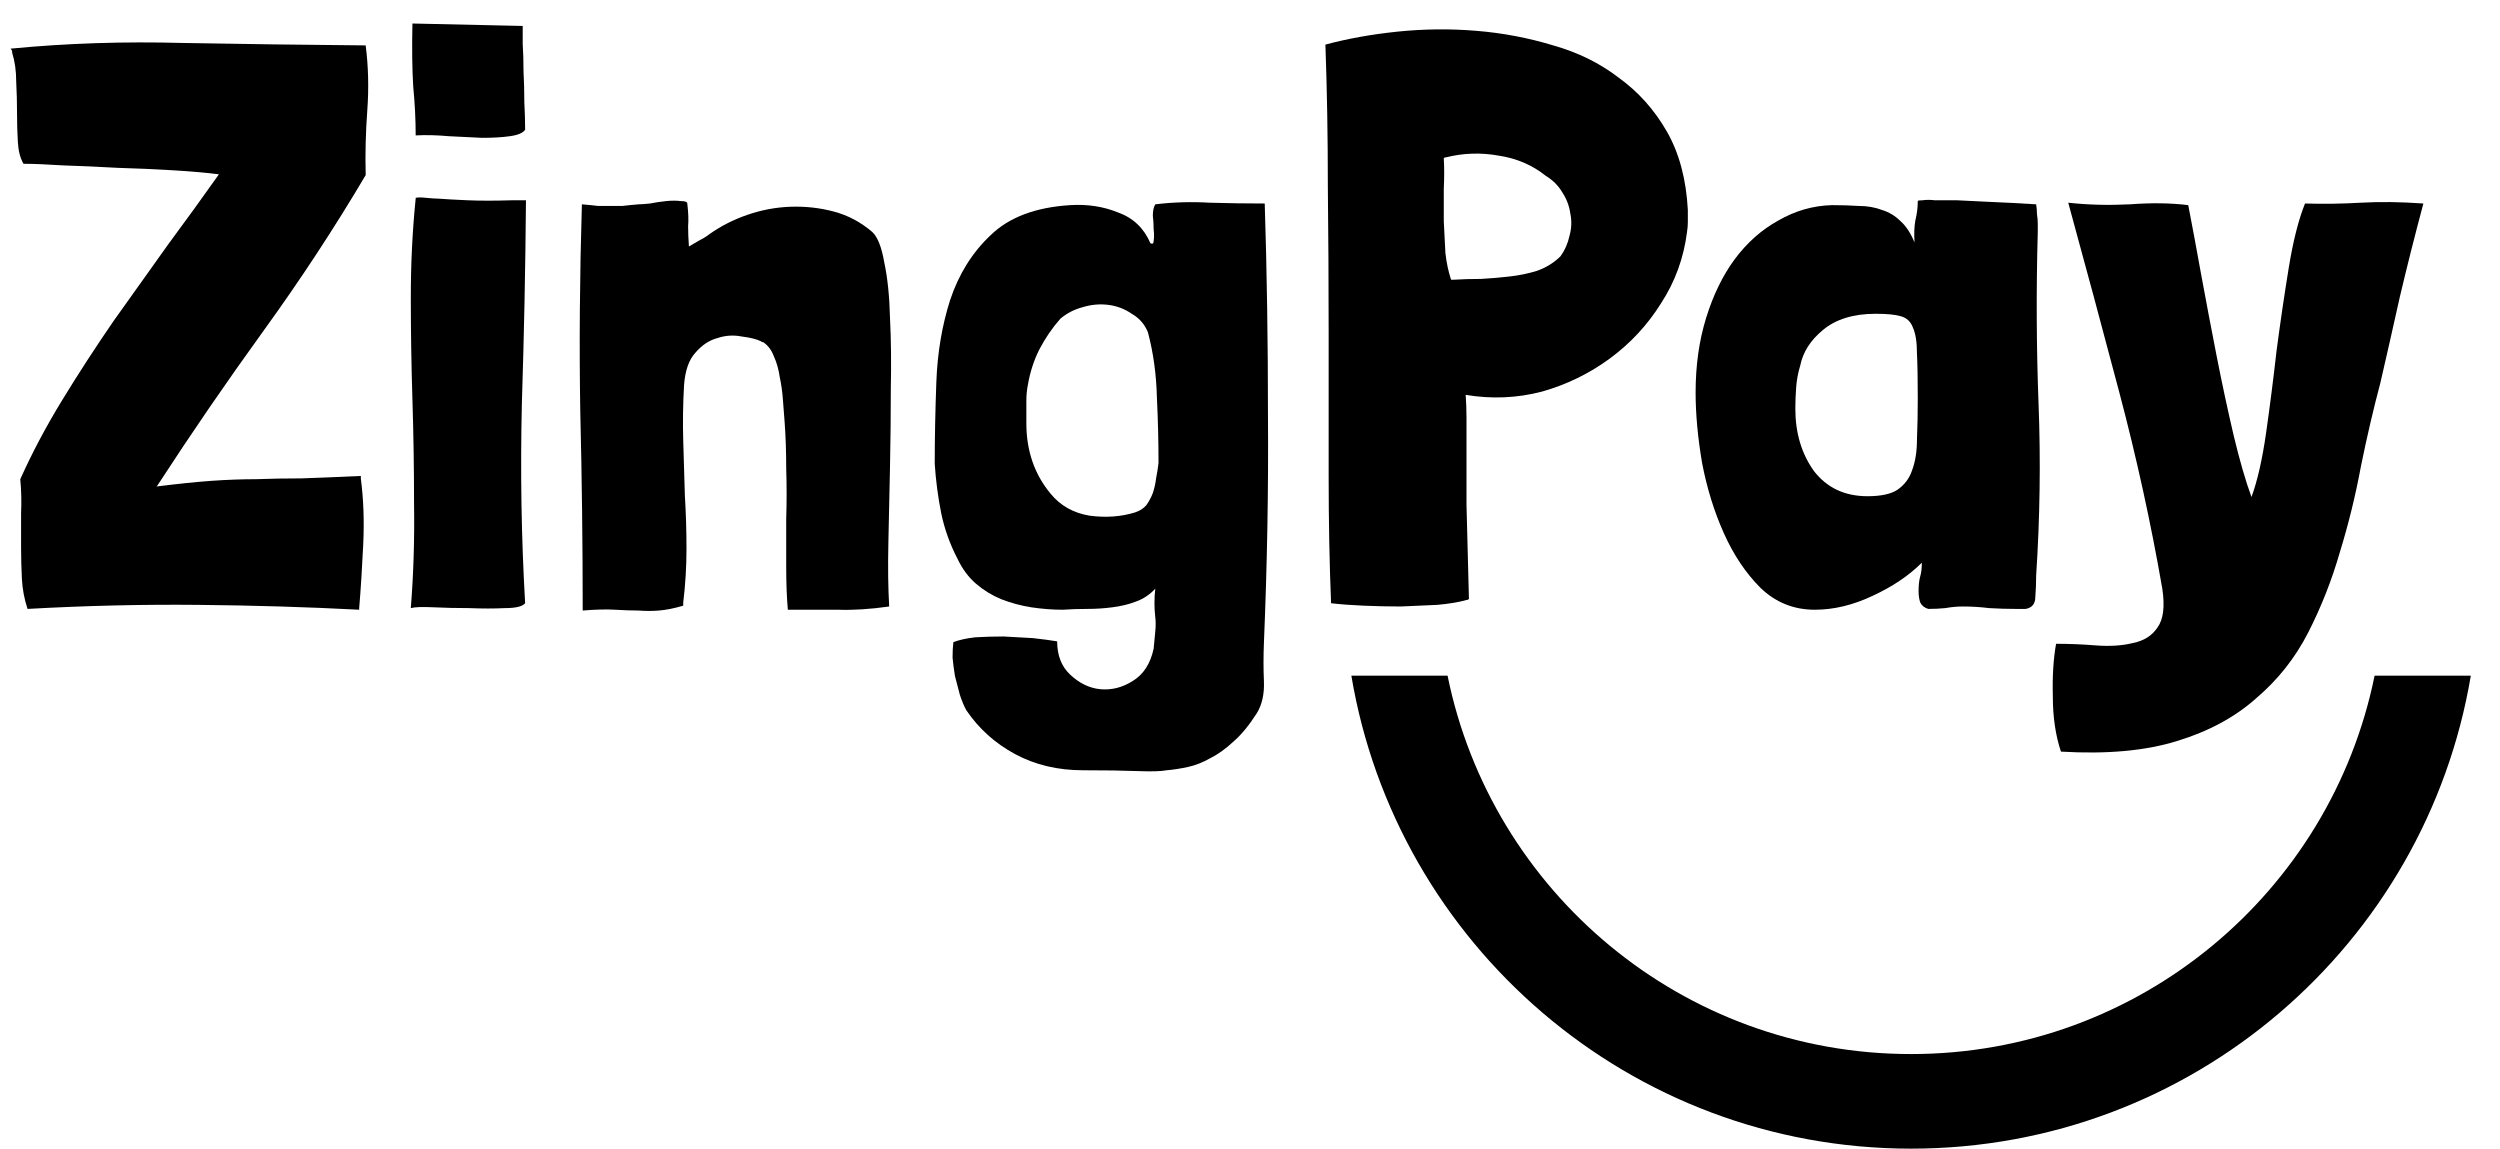
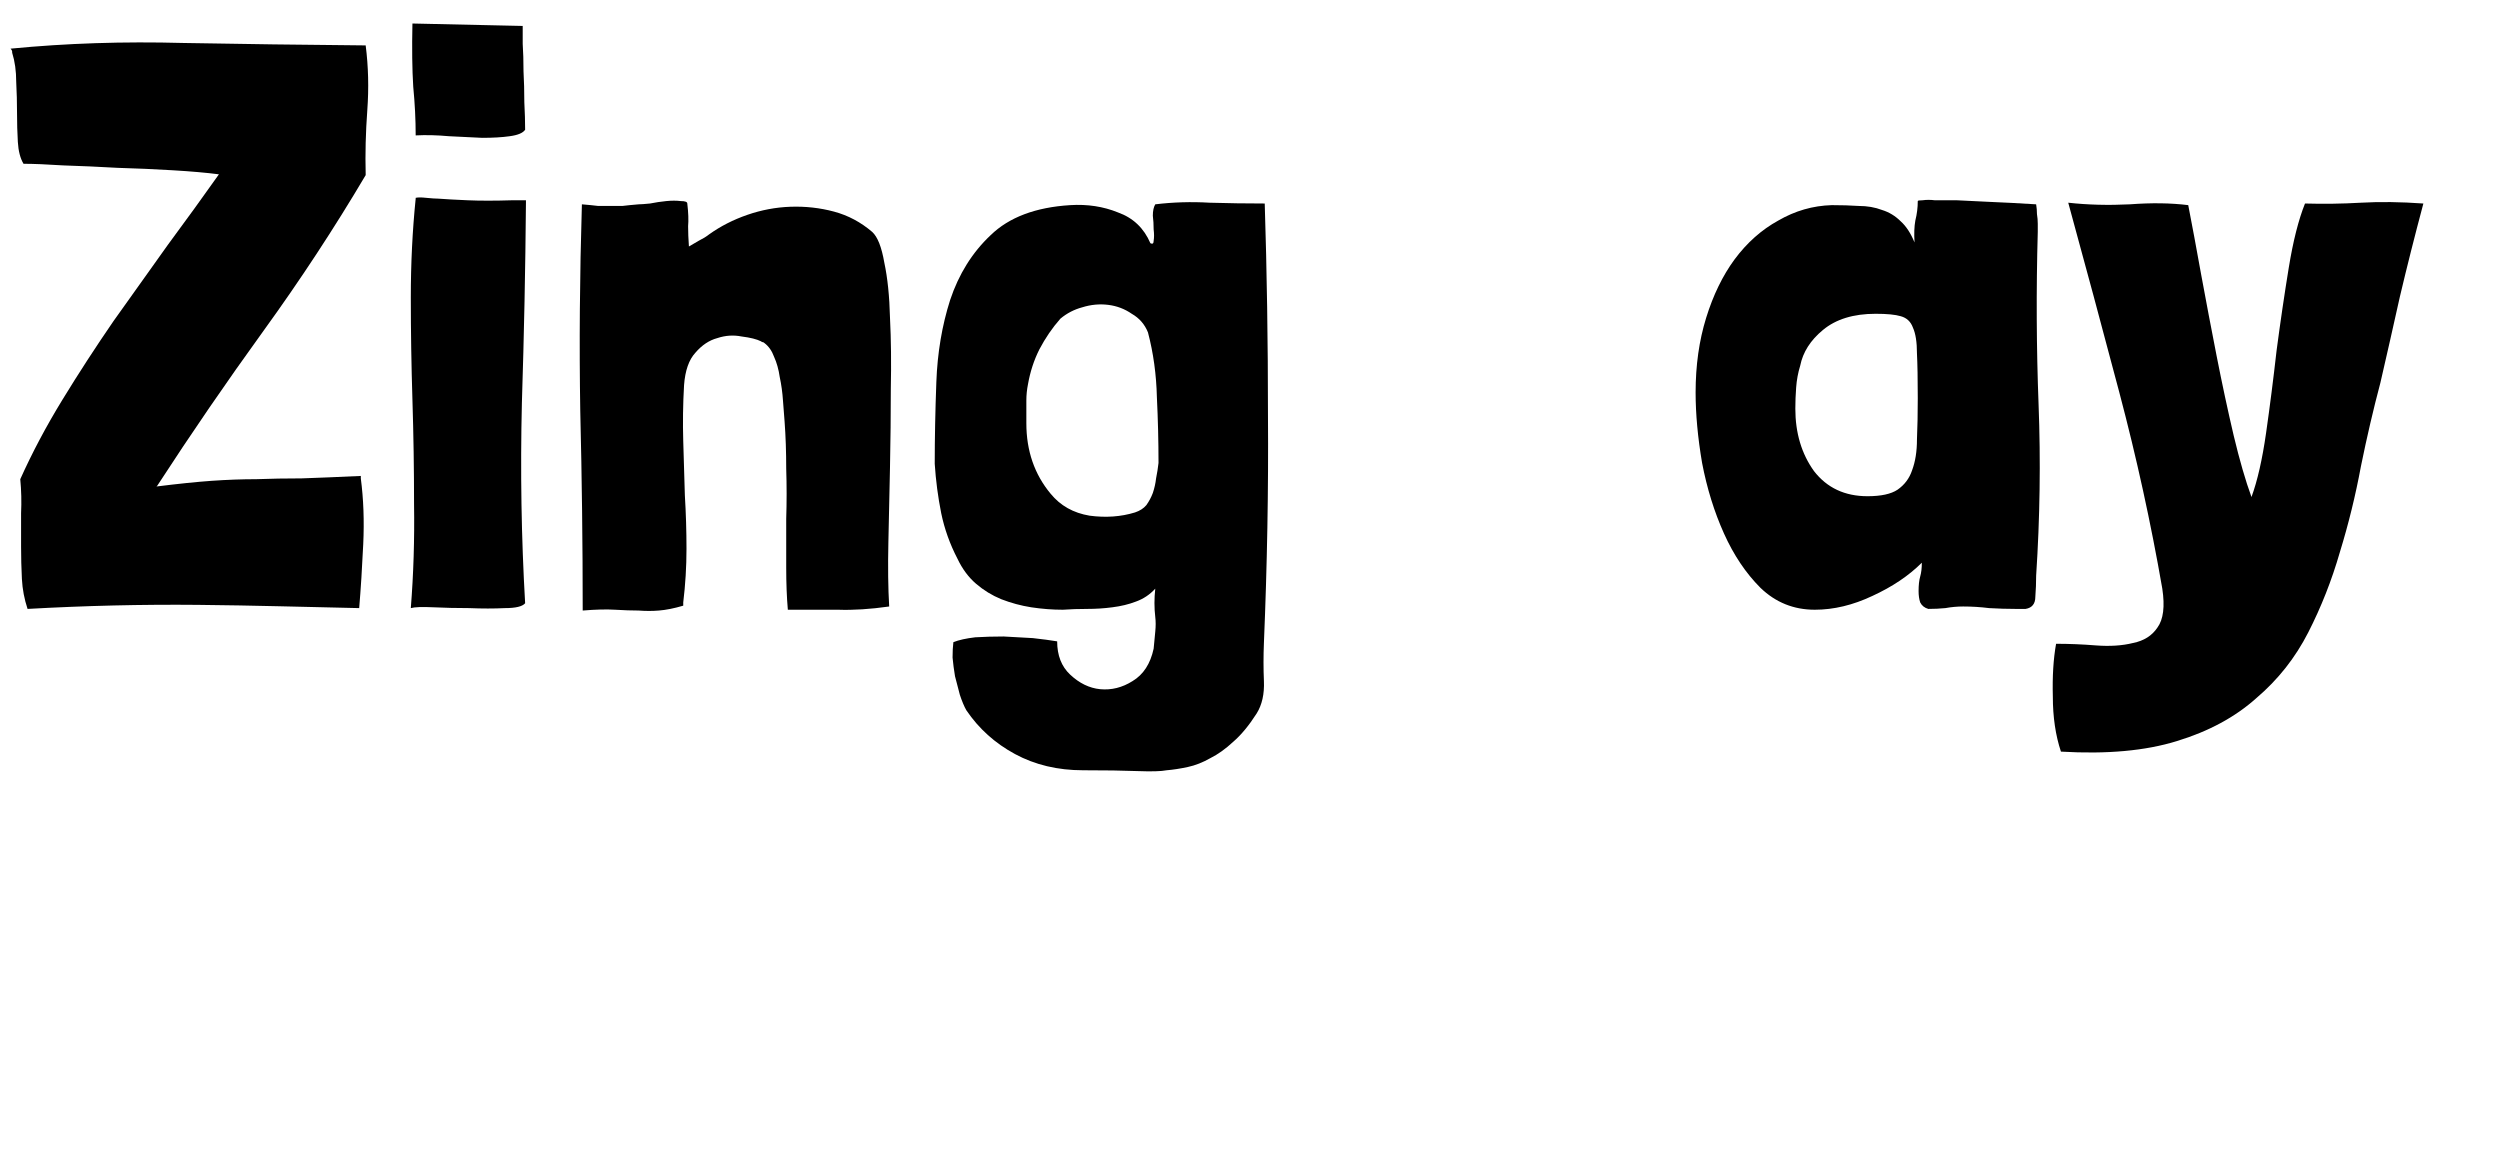
<svg xmlns="http://www.w3.org/2000/svg" width="37" height="17" viewBox="0 0 37 17" fill="none">
  <path d="M31.522 3.024C31.842 3 32.13 3.004 32.386 3.036C32.442 3.324 32.506 3.668 32.578 4.068C32.65 4.46 32.726 4.86 32.806 5.268C32.886 5.676 32.97 6.068 33.058 6.444C33.146 6.812 33.234 7.116 33.322 7.356C33.41 7.116 33.482 6.8 33.538 6.408C33.594 6.016 33.646 5.608 33.694 5.184C33.75 4.76 33.81 4.352 33.874 3.96C33.938 3.568 34.018 3.252 34.114 3.012C34.386 3.02 34.662 3.016 34.942 3C35.222 2.984 35.53 2.988 35.866 3.012C35.738 3.492 35.622 3.952 35.518 4.392C35.422 4.824 35.326 5.248 35.23 5.664C35.126 6.056 35.03 6.468 34.942 6.9C34.862 7.332 34.758 7.756 34.63 8.172C34.51 8.588 34.354 8.984 34.162 9.36C33.97 9.736 33.714 10.06 33.394 10.332C33.082 10.612 32.69 10.824 32.218 10.968C31.754 11.112 31.182 11.164 30.502 11.124C30.422 10.884 30.382 10.612 30.382 10.308C30.374 10.012 30.39 9.752 30.43 9.528C30.622 9.528 30.818 9.536 31.018 9.552C31.226 9.568 31.41 9.556 31.57 9.516C31.73 9.484 31.85 9.408 31.93 9.288C32.018 9.168 32.042 8.976 32.002 8.712C31.834 7.744 31.622 6.776 31.366 5.808C31.11 4.84 30.858 3.904 30.61 3C30.898 3.032 31.202 3.04 31.522 3.024Z" fill="black" />
  <path d="M29.451 2.988C29.651 2.996 29.879 3.008 30.135 3.024C30.143 3.072 30.147 3.12 30.147 3.168C30.155 3.216 30.159 3.264 30.159 3.312V3.432C30.135 4.296 30.139 5.148 30.171 5.988C30.203 6.82 30.191 7.664 30.135 8.52C30.135 8.624 30.131 8.728 30.123 8.832C30.123 8.936 30.075 8.996 29.979 9.012H29.835C29.707 9.012 29.575 9.008 29.439 9C29.311 8.984 29.183 8.976 29.055 8.976C28.967 8.976 28.879 8.984 28.791 9C28.711 9.008 28.627 9.012 28.539 9.012C28.483 8.996 28.443 8.964 28.419 8.916C28.403 8.868 28.395 8.812 28.395 8.748C28.395 8.66 28.403 8.588 28.419 8.532C28.435 8.476 28.443 8.408 28.443 8.328C28.251 8.52 28.007 8.684 27.711 8.82C27.423 8.956 27.139 9.024 26.859 9.024C26.547 9.024 26.279 8.916 26.055 8.7C25.839 8.484 25.659 8.216 25.515 7.896C25.371 7.576 25.263 7.228 25.191 6.852C25.127 6.476 25.095 6.128 25.095 5.808C25.095 5.408 25.147 5.04 25.251 4.704C25.355 4.368 25.495 4.08 25.671 3.84C25.855 3.592 26.071 3.4 26.319 3.264C26.567 3.12 26.831 3.044 27.111 3.036C27.255 3.036 27.387 3.04 27.507 3.048C27.635 3.048 27.751 3.068 27.855 3.108C27.959 3.14 28.051 3.196 28.131 3.276C28.211 3.348 28.279 3.452 28.335 3.588C28.327 3.46 28.331 3.352 28.347 3.264C28.371 3.168 28.383 3.072 28.383 2.976C28.383 2.968 28.407 2.964 28.455 2.964C28.511 2.956 28.571 2.956 28.635 2.964C28.699 2.964 28.763 2.964 28.827 2.964C28.891 2.964 28.935 2.964 28.959 2.964C29.095 2.972 29.259 2.98 29.451 2.988ZM26.979 4.884C26.795 5.036 26.683 5.212 26.643 5.412C26.611 5.516 26.591 5.624 26.583 5.736C26.575 5.84 26.571 5.944 26.571 6.048C26.571 6.408 26.663 6.716 26.847 6.972C27.039 7.22 27.303 7.344 27.639 7.344C27.839 7.344 27.987 7.312 28.083 7.248C28.187 7.176 28.259 7.08 28.299 6.96C28.347 6.832 28.371 6.68 28.371 6.504C28.379 6.32 28.383 6.116 28.383 5.892C28.383 5.612 28.379 5.392 28.371 5.232C28.371 5.064 28.351 4.936 28.311 4.848C28.279 4.76 28.219 4.704 28.131 4.68C28.051 4.656 27.927 4.644 27.759 4.644C27.431 4.644 27.171 4.724 26.979 4.884Z" fill="black" />
-   <path d="M24.668 1.944C24.852 2.264 24.956 2.652 24.98 3.108V3.12C24.98 3.176 24.98 3.232 24.98 3.288C24.98 3.336 24.976 3.384 24.968 3.432C24.92 3.816 24.792 4.168 24.584 4.488C24.384 4.808 24.132 5.08 23.828 5.304C23.524 5.528 23.188 5.692 22.82 5.796C22.452 5.892 22.076 5.908 21.692 5.844C21.7 5.956 21.704 6.068 21.704 6.18C21.704 6.284 21.704 6.44 21.704 6.648C21.704 6.848 21.704 7.12 21.704 7.464C21.712 7.808 21.724 8.272 21.74 8.856V8.868C21.732 8.868 21.724 8.872 21.716 8.88C21.716 8.88 21.712 8.88 21.704 8.88C21.592 8.912 21.448 8.936 21.272 8.952C21.104 8.96 20.924 8.968 20.732 8.976C20.548 8.976 20.364 8.972 20.18 8.964C19.996 8.956 19.836 8.944 19.7 8.928C19.676 8.344 19.664 7.712 19.664 7.032C19.664 6.344 19.664 5.64 19.664 4.92C19.664 4.2 19.66 3.476 19.652 2.748C19.652 2.02 19.64 1.324 19.616 0.66C19.944 0.572 20.3 0.508 20.684 0.468C21.076 0.428 21.464 0.424 21.848 0.456C22.24 0.488 22.62 0.56 22.988 0.672C23.356 0.776 23.68 0.936 23.96 1.152C24.248 1.36 24.484 1.624 24.668 1.944ZM23.12 2.844C23.064 2.748 22.984 2.668 22.88 2.604C22.68 2.444 22.448 2.344 22.184 2.304C21.92 2.256 21.66 2.264 21.404 2.328C21.388 2.328 21.376 2.332 21.368 2.34C21.376 2.484 21.376 2.636 21.368 2.796C21.368 2.956 21.368 3.116 21.368 3.276C21.376 3.436 21.384 3.592 21.392 3.744C21.408 3.888 21.436 4.02 21.476 4.14H21.512C21.64 4.132 21.776 4.128 21.92 4.128C22.064 4.12 22.204 4.108 22.34 4.092C22.484 4.076 22.62 4.048 22.748 4.008C22.884 3.96 23 3.888 23.096 3.792C23.16 3.704 23.204 3.604 23.228 3.492C23.26 3.38 23.264 3.268 23.24 3.156C23.224 3.044 23.184 2.94 23.12 2.844Z" fill="black" />
  <path d="M15.19 5.928C15.19 6 15.19 6.076 15.19 6.156V6.264C15.19 6.672 15.31 7.02 15.55 7.308C15.694 7.484 15.886 7.592 16.126 7.632C16.366 7.664 16.59 7.648 16.798 7.584C16.87 7.56 16.926 7.524 16.966 7.476C17.006 7.42 17.038 7.36 17.062 7.296C17.086 7.224 17.102 7.152 17.11 7.08C17.126 7 17.138 6.924 17.146 6.852C17.146 6.532 17.138 6.208 17.122 5.88C17.114 5.544 17.07 5.224 16.99 4.92C16.942 4.8 16.862 4.708 16.75 4.644C16.646 4.572 16.53 4.528 16.402 4.512C16.274 4.496 16.146 4.508 16.018 4.548C15.898 4.58 15.79 4.636 15.694 4.716C15.574 4.852 15.47 5.004 15.382 5.172C15.302 5.332 15.246 5.504 15.214 5.688C15.198 5.768 15.19 5.848 15.19 5.928ZM17.578 11.352C17.466 11.376 17.362 11.392 17.266 11.4C17.186 11.416 17.042 11.42 16.834 11.412C16.626 11.404 16.358 11.4 16.03 11.4C15.654 11.4 15.318 11.32 15.022 11.16C14.726 11 14.486 10.784 14.302 10.512C14.27 10.456 14.238 10.38 14.206 10.284C14.182 10.196 14.158 10.104 14.134 10.008C14.118 9.912 14.106 9.82 14.098 9.732C14.098 9.644 14.102 9.568 14.11 9.504C14.19 9.472 14.298 9.448 14.434 9.432C14.57 9.424 14.71 9.42 14.854 9.42C15.006 9.428 15.15 9.436 15.286 9.444C15.43 9.46 15.55 9.476 15.646 9.492C15.646 9.7 15.71 9.864 15.838 9.984C15.974 10.112 16.122 10.184 16.282 10.2C16.45 10.216 16.61 10.176 16.762 10.08C16.922 9.984 17.026 9.824 17.074 9.6C17.082 9.52 17.09 9.436 17.098 9.348C17.106 9.268 17.106 9.196 17.098 9.132C17.082 8.996 17.082 8.856 17.098 8.712C17.018 8.8 16.922 8.864 16.81 8.904C16.706 8.944 16.59 8.972 16.462 8.988C16.342 9.004 16.218 9.012 16.09 9.012C15.962 9.012 15.842 9.016 15.73 9.024C15.578 9.024 15.422 9.012 15.262 8.988C15.11 8.964 14.962 8.924 14.818 8.868C14.682 8.812 14.558 8.736 14.446 8.64C14.334 8.544 14.242 8.42 14.17 8.268C14.058 8.052 13.978 7.828 13.93 7.596C13.882 7.356 13.85 7.112 13.834 6.864C13.834 6.488 13.842 6.084 13.858 5.652C13.874 5.22 13.942 4.816 14.062 4.44C14.19 4.056 14.39 3.736 14.662 3.48C14.934 3.216 15.326 3.068 15.838 3.036C16.094 3.02 16.33 3.056 16.546 3.144C16.77 3.224 16.93 3.376 17.026 3.6C17.058 3.616 17.074 3.604 17.074 3.564C17.082 3.516 17.082 3.46 17.074 3.396C17.074 3.324 17.07 3.256 17.062 3.192C17.062 3.12 17.074 3.064 17.098 3.024C17.362 2.992 17.63 2.984 17.902 3C18.174 3.008 18.446 3.012 18.718 3.012C18.75 4.012 18.766 5.06 18.766 6.156C18.774 7.244 18.754 8.364 18.706 9.516C18.698 9.708 18.698 9.896 18.706 10.08C18.714 10.272 18.678 10.432 18.598 10.56C18.486 10.736 18.37 10.876 18.25 10.98C18.138 11.084 18.026 11.164 17.914 11.22C17.802 11.284 17.69 11.328 17.578 11.352Z" fill="black" />
  <path d="M10.184 3.348C10.184 3.436 10.188 3.536 10.196 3.648C10.236 3.624 10.284 3.596 10.34 3.564C10.404 3.532 10.456 3.5 10.496 3.468C10.664 3.348 10.852 3.252 11.06 3.18C11.268 3.108 11.48 3.068 11.696 3.06C11.92 3.052 12.136 3.076 12.344 3.132C12.552 3.188 12.74 3.288 12.908 3.432C12.988 3.504 13.048 3.656 13.088 3.888C13.136 4.112 13.164 4.384 13.172 4.704C13.188 5.024 13.192 5.376 13.184 5.76C13.184 6.136 13.18 6.52 13.172 6.912C13.164 7.296 13.156 7.668 13.148 8.028C13.14 8.388 13.144 8.704 13.16 8.976C12.88 9.016 12.628 9.032 12.404 9.024C12.188 9.024 11.94 9.024 11.66 9.024C11.644 8.84 11.636 8.632 11.636 8.4C11.636 8.168 11.636 7.928 11.636 7.68C11.644 7.432 11.644 7.184 11.636 6.936C11.636 6.688 11.628 6.456 11.612 6.24C11.604 6.144 11.596 6.04 11.588 5.928C11.58 5.808 11.564 5.692 11.54 5.58C11.524 5.468 11.496 5.368 11.456 5.28C11.424 5.192 11.376 5.124 11.312 5.076C11.304 5.068 11.296 5.064 11.288 5.064C11.28 5.064 11.272 5.06 11.264 5.052C11.2 5.02 11.104 4.996 10.976 4.98C10.856 4.956 10.736 4.964 10.616 5.004C10.496 5.036 10.388 5.108 10.292 5.22C10.196 5.324 10.14 5.484 10.124 5.7C10.108 5.98 10.104 6.256 10.112 6.528C10.12 6.792 10.128 7.06 10.136 7.332C10.152 7.596 10.16 7.86 10.16 8.124C10.16 8.388 10.144 8.652 10.112 8.916V8.964C9.976 9.004 9.856 9.028 9.752 9.036C9.656 9.044 9.556 9.044 9.452 9.036C9.348 9.036 9.232 9.032 9.104 9.024C8.976 9.016 8.816 9.02 8.624 9.036C8.624 8.052 8.612 7.068 8.588 6.084C8.572 5.1 8.58 4.08 8.612 3.024C8.708 3.032 8.788 3.04 8.852 3.048C8.916 3.048 8.976 3.048 9.032 3.048C9.088 3.048 9.148 3.048 9.212 3.048C9.276 3.04 9.356 3.032 9.452 3.024C9.484 3.024 9.54 3.02 9.62 3.012C9.7 2.996 9.78 2.984 9.86 2.976C9.94 2.968 10.012 2.968 10.076 2.976C10.14 2.976 10.172 2.988 10.172 3.012C10.188 3.148 10.192 3.26 10.184 3.348Z" fill="black" />
  <path d="M6.92 2.964C7.104 2.972 7.324 2.972 7.58 2.964H7.784V3C7.776 3.968 7.756 4.956 7.724 5.964C7.7 6.972 7.716 7.96 7.772 8.928C7.732 8.976 7.632 9 7.472 9C7.312 9.008 7.136 9.008 6.944 9C6.76 9 6.584 8.996 6.416 8.988C6.248 8.98 6.136 8.984 6.08 9C6.12 8.496 6.136 7.984 6.128 7.464C6.128 6.944 6.12 6.428 6.104 5.916C6.088 5.404 6.08 4.9 6.08 4.404C6.08 3.9 6.104 3.412 6.152 2.94V2.928C6.184 2.92 6.236 2.92 6.308 2.928C6.388 2.936 6.448 2.94 6.488 2.94C6.592 2.948 6.736 2.956 6.92 2.964ZM6.116 1.284C6.1 1.028 6.096 0.716 6.104 0.348L7.736 0.384C7.736 0.432 7.736 0.52 7.736 0.648C7.744 0.768 7.748 0.904 7.748 1.056C7.756 1.2 7.76 1.352 7.76 1.512C7.768 1.664 7.772 1.8 7.772 1.92C7.74 1.968 7.664 2 7.544 2.016C7.432 2.032 7.296 2.04 7.136 2.04C6.984 2.032 6.82 2.024 6.644 2.016C6.468 2 6.304 1.996 6.152 2.004C6.152 1.772 6.14 1.532 6.116 1.284Z" fill="black" />
-   <path d="M5.436 1.632C5.412 1.96 5.404 2.276 5.412 2.58V2.592C4.948 3.376 4.444 4.144 3.9 4.896C3.356 5.648 2.832 6.412 2.328 7.188L2.316 7.2C2.636 7.16 2.908 7.132 3.132 7.116C3.364 7.1 3.584 7.092 3.792 7.092C4.008 7.084 4.232 7.08 4.464 7.08C4.704 7.072 4.996 7.06 5.34 7.044V7.08C5.38 7.384 5.392 7.708 5.376 8.052C5.36 8.396 5.34 8.712 5.316 9V9.024C4.556 8.984 3.76 8.96 2.928 8.952C2.104 8.944 1.264 8.964 0.408 9.012C0.36 8.868 0.332 8.72 0.324 8.568C0.316 8.408 0.312 8.248 0.312 8.088C0.312 7.92 0.312 7.756 0.312 7.596C0.32 7.428 0.316 7.26 0.3 7.092C0.476 6.7 0.684 6.308 0.924 5.916C1.164 5.524 1.416 5.136 1.68 4.752C1.952 4.368 2.22 3.992 2.484 3.624C2.756 3.256 3.008 2.908 3.24 2.58C3.056 2.556 2.828 2.536 2.556 2.52C2.292 2.504 2.02 2.492 1.74 2.484C1.46 2.468 1.192 2.456 0.936 2.448C0.688 2.432 0.492 2.424 0.348 2.424C0.3 2.344 0.272 2.236 0.264 2.1C0.256 1.964 0.252 1.82 0.252 1.668C0.252 1.516 0.248 1.364 0.24 1.212C0.24 1.052 0.22 0.908 0.18 0.78V0.768C0.18 0.752 0.172 0.736 0.156 0.72C0.98 0.64 1.832 0.612 2.712 0.636C3.592 0.652 4.492 0.664 5.412 0.672C5.452 0.984 5.46 1.304 5.436 1.632Z" fill="black" />
-   <path fill-rule="evenodd" clip-rule="evenodd" d="M20 10C20.666 13.973 24.122 17 28.284 17C32.446 17 35.901 13.973 36.568 10H35.144C34.495 13.195 31.67 15.6 28.284 15.6C24.897 15.6 22.073 13.195 21.424 10H20Z" fill="black" />
+   <path d="M5.436 1.632C5.412 1.96 5.404 2.276 5.412 2.58V2.592C4.948 3.376 4.444 4.144 3.9 4.896C3.356 5.648 2.832 6.412 2.328 7.188L2.316 7.2C2.636 7.16 2.908 7.132 3.132 7.116C3.364 7.1 3.584 7.092 3.792 7.092C4.008 7.084 4.232 7.08 4.464 7.08C4.704 7.072 4.996 7.06 5.34 7.044V7.08C5.38 7.384 5.392 7.708 5.376 8.052C5.36 8.396 5.34 8.712 5.316 9C4.556 8.984 3.76 8.96 2.928 8.952C2.104 8.944 1.264 8.964 0.408 9.012C0.36 8.868 0.332 8.72 0.324 8.568C0.316 8.408 0.312 8.248 0.312 8.088C0.312 7.92 0.312 7.756 0.312 7.596C0.32 7.428 0.316 7.26 0.3 7.092C0.476 6.7 0.684 6.308 0.924 5.916C1.164 5.524 1.416 5.136 1.68 4.752C1.952 4.368 2.22 3.992 2.484 3.624C2.756 3.256 3.008 2.908 3.24 2.58C3.056 2.556 2.828 2.536 2.556 2.52C2.292 2.504 2.02 2.492 1.74 2.484C1.46 2.468 1.192 2.456 0.936 2.448C0.688 2.432 0.492 2.424 0.348 2.424C0.3 2.344 0.272 2.236 0.264 2.1C0.256 1.964 0.252 1.82 0.252 1.668C0.252 1.516 0.248 1.364 0.24 1.212C0.24 1.052 0.22 0.908 0.18 0.78V0.768C0.18 0.752 0.172 0.736 0.156 0.72C0.98 0.64 1.832 0.612 2.712 0.636C3.592 0.652 4.492 0.664 5.412 0.672C5.452 0.984 5.46 1.304 5.436 1.632Z" fill="black" />
</svg>